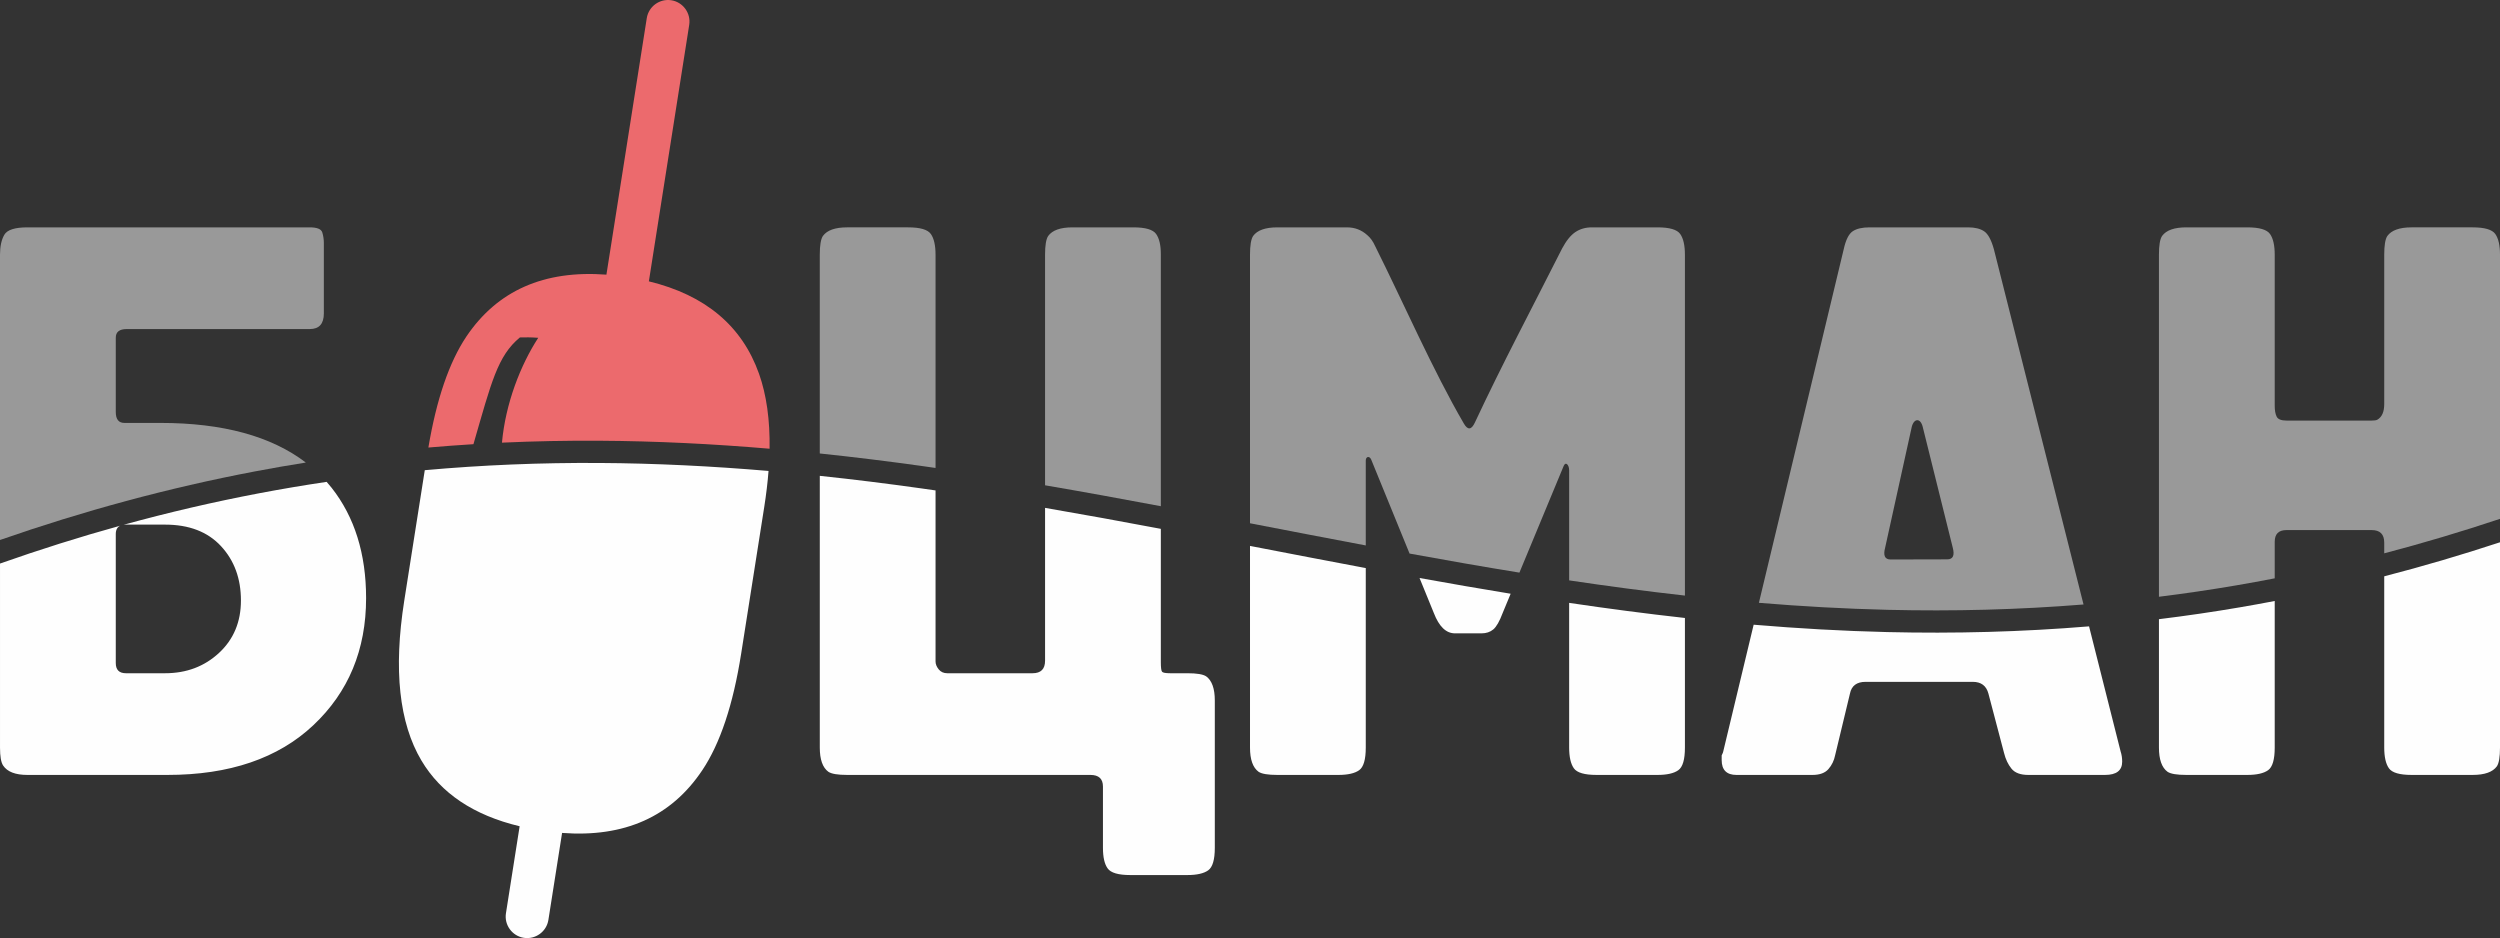
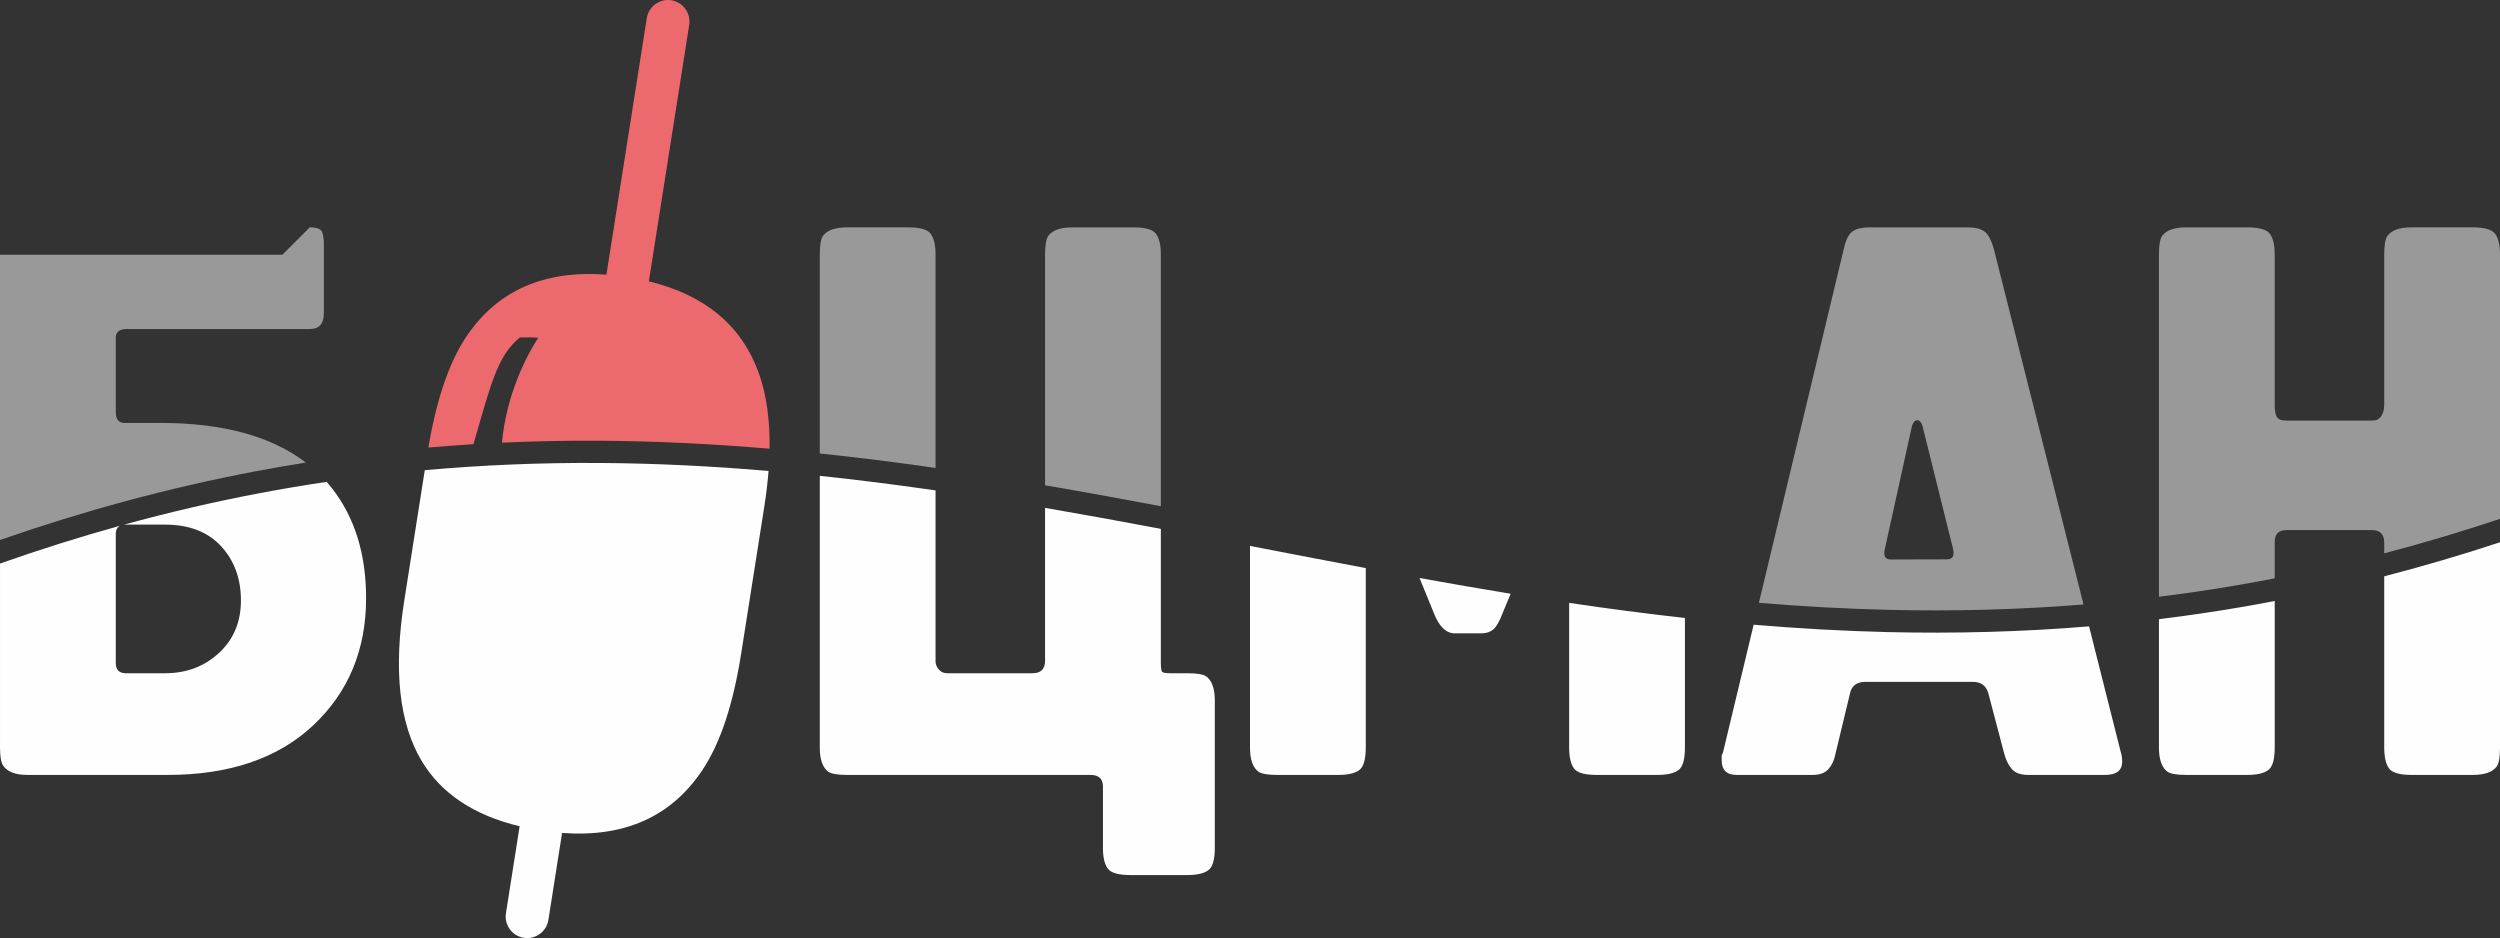
<svg xmlns="http://www.w3.org/2000/svg" xml:space="preserve" width="78.465mm" height="29.443mm" version="1.0" style="shape-rendering:geometricPrecision; text-rendering:geometricPrecision; image-rendering:optimizeQuality; fill-rule:evenodd; clip-rule:evenodd" viewBox="0 0 193669.1 72671.97">
  <rect x="0" y="0" width="193669.1" height="72671.97" fill="#333333" stroke="none" />
  <defs>
    <style type="text/css">
   
    .fil2 {fill:#FEFEFE;fill-rule:nonzero}
    .fil1 {fill:#EC6A6D;fill-rule:nonzero}
    .fil0 {fill:#FEFEFE;fill-rule:nonzero;fill-opacity:0.502}
   
  </style>
  </defs>
  <g id="Layer_x0020_1">
    <path class="fil0" d="M169369.41 17613.75l4726.65 0c929.29,0 1515.24,171.54 1757.38,514.87 242.63,343.58 363.57,878.94 363.57,1606.07l0 11694.95c0,363.82 50.6,646.43 151.55,848.33 100.95,202.39 353.2,303.1 757.5,303.1l6605.22 0c201.9,0 343.08,-19.99 424.04,-60.47 363.32,-202.15 545.48,-605.95 545.48,-1211.9l0 -11574c0,-727.14 80.46,-1212.15 241.89,-1454.53 323.58,-444.28 949.53,-666.42 1878.57,-666.42l4726.9 0c929.29,0 1515,171.54 1757.13,514.87 242.63,343.58 363.82,878.94 363.82,1606.07l0 20458.38c-2960.64,988.52 -5950.4,1881.03 -8968.3,2672.35l0 -831.3c0,-646.18 -323.34,-969.52 -969.52,-969.52l-6605.22 0c-605.95,0 -909.05,303.1 -909.05,909.05l0 2828.83c-996.18,194 -1995.07,376.65 -2996.92,547.7 -1987.42,339.63 -3977.79,632.36 -5971.63,879.92l0 -26495.42c0,-727.14 80.71,-1212.15 242.63,-1454.53 323.34,-444.28 949.28,-666.42 1878.32,-666.42z" />
    <path class="fil0" d="M144827.59 17613.75l7635.21 0c525.24,0 939.16,100.7 1242.26,302.85 303.1,201.9 555.35,666.67 757.5,1393.81l6943.61 27517.51c-5039.38,406.27 -10098.25,535.85 -15175.15,413.67 -3332.85,-80.22 -6657.05,-267.56 -9973.11,-542.76l6570.17 -27388.42c161.42,-727.14 393.93,-1191.91 696.78,-1393.81 303.1,-202.15 737.01,-302.85 1302.73,-302.85zm1632.48 25728.79l4389.99 -10.61c444.03,0 585.71,-303.1 424.29,-909.05l-2326.06 -9357.04c-177.22,-712.08 -683.45,-658.77 -848.33,0l-2064.18 9367.9c-161.67,605.7 -20.49,908.8 424.29,908.8z" />
-     <path class="fil0" d="M105802.72 35671.54l0 6582.26c-2991.24,-562.51 -5979.52,-1141.06 -8968.05,-1718.13l0 -20800.97c0,-727.14 80.71,-1212.15 242.38,-1454.53 323.09,-444.28 949.28,-666.42 1878.57,-666.42l5392.83 0c606.2,0 1131.43,201.9 1575.72,605.7 242.38,202.15 444.28,484.76 605.7,848.58 2170.31,4340.13 4488.96,9658.91 6878.2,13755.42 314.95,540.79 596.32,449.71 848.08,-90.83 2107.62,-4513.15 4506.73,-9024.33 6756.77,-13482.93 323.09,-605.95 666.67,-1030.24 1029.99,-1272.37 363.57,-242.63 787.61,-363.57 1272.86,-363.57l5089.98 0c929.04,0 1515,171.54 1757.13,514.87 242.63,343.58 363.82,878.94 363.82,1606.07l0 26404.09c-2995.19,-334.69 -5984.46,-732.32 -8968.55,-1178.08l0 -8529.2c0,-417.87 -270.52,-705.67 -423.79,-335.68l-3428.86 8263.87c-2842.16,-461.31 -5677.91,-958.41 -8509.95,-1476.25l-2968.54 -7272.63c-131.56,-322.84 -424.29,-246.58 -424.29,60.72z" />
    <path class="fil0" d="M72474.52 19734.7l0 16516.13c-302.6,-43.44 -605.21,-86.39 -908.06,-129.09 -2682.71,-376.65 -5369.38,-710.6 -8060.24,-991.98l0 -15395.07c0,-727.14 80.46,-1212.15 242.38,-1454.53 323.34,-444.28 949.28,-666.42 1878.57,-666.42l4726.41 0c929.04,0 1515,171.54 1757.38,514.87 242.38,343.58 363.57,878.94 363.57,1606.07z" />
-     <path class="fil0" d="M23996.59 17613.75c565.47,0 888.81,131.06 969.77,393.68 80.71,262.87 121.19,535.36 121.19,817.97l0 5453.79c0,808.1 -363.82,1212.15 -1090.96,1212.15l-14179.71 0c-565.72,0 -848.33,222.14 -848.33,666.67l0 5756.64c0,565.72 222.39,848.33 666.42,848.33l2787.37 0c4828.59,0 8584.74,1023.08 11268.19,3069.24 -1312.36,208.32 -2622.74,436.38 -3931.64,684.93 -6725.42,1277.31 -13314.1,3070.23 -19758.89,5313.84l0 -22096.3c0,-646.43 111.32,-1161.55 333.46,-1545.36 222.39,-383.81 817.72,-575.59 1787.74,-575.59l21875.39 0z" />
+     <path class="fil0" d="M23996.59 17613.75c565.47,0 888.81,131.06 969.77,393.68 80.71,262.87 121.19,535.36 121.19,817.97l0 5453.79c0,808.1 -363.82,1212.15 -1090.96,1212.15l-14179.71 0c-565.72,0 -848.33,222.14 -848.33,666.67l0 5756.64c0,565.72 222.39,848.33 666.42,848.33l2787.37 0c4828.59,0 8584.74,1023.08 11268.19,3069.24 -1312.36,208.32 -2622.74,436.38 -3931.64,684.93 -6725.42,1277.31 -13314.1,3070.23 -19758.89,5313.84l0 -22096.3l21875.39 0z" />
    <path class="fil1" d="M33185.3 34669.19c632.36,-3748.49 1614.22,-6615.83 2945.58,-8601.27 2400.35,-3560.91 6016.05,-5157.36 10846.87,-4791.32l3126.01 -19871.19c142.66,-904.11 998.64,-1527.34 1902.51,-1385.17l0.49 0c903.86,142.17 1527.34,998.4 1384.92,1902.51l-3126.25 19872.67c4375.42,1062.57 7221.04,3450.58 8536.36,7164.52 576.58,1630.76 848.33,3564.36 815.5,5800.82 -4383.82,-372.21 -8779.48,-592.62 -13188.22,-618.78 -2519.81,-15.06 -5034.19,34.06 -7543.15,149.33 274.47,-3035.67 1435.77,-6008.16 2809.58,-8122.68 -595.58,-44.92 -974.95,-38.26 -1420.96,-28.14 -1734.67,1430.58 -2213.5,3487.36 -3598.67,8269.54 -1164.76,72.07 -2328.28,158.21 -3490.57,259.16z" />
    <path class="fil0" d="M80958.3 37594.54l0 -17859.84c0,-727.14 80.71,-1212.15 242.13,-1454.53 323.34,-444.28 949.28,-666.42 1878.57,-666.42l4726.9 0c928.79,0 1514.75,171.54 1756.88,514.87 242.38,343.58 363.82,858.7 363.82,1545.36l0 19540.7c-2985.57,-562.02 -5974.09,-1107.99 -8968.3,-1620.14z" />
    <path class="fil2" d="M31316.11 46534.94l1590.28 -10110.59c4484.77,-404.3 8989.77,-585.71 13512.55,-558.81 4385.05,26.16 8757.02,246.58 13117.14,618.04 -68.37,886.09 -178.95,1814.15 -331.48,2783.91l-1789.71 11373.34c-621.25,3950.89 -1626.56,6962.12 -3015.68,9033.95 -2406.27,3596.21 -6025.19,5212.89 -10856.49,4850.31l-1060.84 6741.22c-142.17,904.36 -998.15,1527.58 -1902.51,1385.42l-0.25 0c-903.86,-142.42 -1527.09,-998.4 -1384.92,-1902.51l1060.35 -6739.98c-3561.4,-854.75 -6096.76,-2550.66 -7605.34,-5088 -1730.23,-2910.29 -2174.75,-7038.89 -1333.09,-12386.3z" />
    <path class="fil2" d="M193669.1 42008.96l0 15901.79c0,727.14 -80.71,1211.9 -242.38,1454.28 -323.09,444.53 -949.28,666.67 -1878.57,666.67l-4726.65 0c-929.29,0 -1514.75,-171.79 -1757.38,-515.12 -242.38,-343.58 -363.32,-878.69 -363.32,-1605.83l0 -13264.49c3017.41,-780.7 6007.17,-1661.36 8968.3,-2637.3zm-17452.08 4548.94l0 11352.85c0,929.29 -171.79,1514.75 -515.12,1757.13 -343.33,242.38 -878.69,363.82 -1605.83,363.82l-4726.65 0c-727.14,0 -1211.9,-80.71 -1454.03,-242.38 -444.53,-323.34 -666.91,-949.28 -666.91,-1878.57l0 -9943.99c2090.83,-256.45 4177.97,-561.52 6261.89,-917.44 904.36,-154.76 1806.74,-318.65 2706.66,-491.42zm-14383.34 1964.21l2445.52 9691.49c80.71,242.38 121.19,505.25 121.19,787.86 0,686.66 -444.28,1030.24 -1332.84,1030.24l-5938.55 0c-606.2,0 -1040.36,-161.67 -1302.98,-484.76 -262.62,-323.34 -454.65,-727.14 -575.59,-1211.9l-1212.15 -4605.46c-161.42,-605.95 -565.47,-909.05 -1211.9,-909.05l-8301.88 0c-686.66,0 -1090.71,303.1 -1211.9,909.05l-1151.18 4787.12c-80.96,404.05 -252.5,757.5 -515.12,1060.6 -262.62,302.85 -676.79,454.4 -1242.5,454.4l-5877.83 0c-767.62,0 -1151.43,-383.81 -1151.43,-1151.43 0,-121.19 0,-242.38 0,-363.57 80.96,-161.67 121.19,-262.62 121.19,-303.1l2355.67 -9819.34c3437,290.26 6882.89,487.47 10338.16,570.41 5234.12,126.13 10449.23,-12.83 15644.11,-442.55zm-31306.98 -648.9l0 10037.53c0,929.29 -171.79,1514.75 -515.37,1757.13 -343.08,242.38 -878.44,363.82 -1605.58,363.82l-4726.65 0c-929.04,0 -1514.75,-171.79 -1757.38,-515.12 -242.13,-343.58 -363.57,-878.69 -363.57,-1605.83l0 -11207.47c2984.09,443.05 5973.35,837.72 8968.55,1169.94zm-13499.96 -1877.83l-619.28 1492.54c-242.38,646.43 -484.76,1070.72 -727.14,1272.62 -242.38,202.15 -545.23,303.1 -909.05,303.1l-2060.23 0c-686.91,0 -1232.14,-525.24 -1636.19,-1575.72l-1107.25 -2712.33c2349.75,425.03 4702.46,834.51 7059.13,1219.8zm-11224.01 -1987.91l0 13903.27c0,929.29 -171.29,1514.75 -514.63,1757.13 -343.58,242.38 -878.94,363.82 -1606.07,363.82l-4726.41 0c-727.14,0 -1212.15,-80.71 -1454.53,-242.38 -444.28,-323.34 -666.42,-949.28 -666.42,-1878.57l0 -15619.67c2988.28,577.07 5976.81,1155.13 8968.05,1716.4zm-33328.21 -6015.07l0 13252.65c0,202.15 80.71,404.05 242.13,605.95 161.67,201.9 384.06,303.1 666.67,303.1l6605.22 0c646.43,0 969.77,-323.34 969.77,-969.52l0 -11841.31c2993.96,514.38 5982.73,1062.08 8968.3,1625.08l0 10337.18c0,404.05 30.11,646.43 90.83,727.14 60.72,80.96 272.49,121.44 636.31,121.44l1333.09 0c727.14,0 1211.9,80.71 1454.53,242.38 444.03,323.09 666.42,949.28 666.42,1868.2l0 11412.58c0,919.17 -171.54,1504.88 -515.12,1747.26 -343.33,242.38 -878.69,363.57 -1605.83,363.57l-4423.55 0c-929.29,0 -1515,-171.54 -1757.38,-515.12 -242.38,-333.21 -363.57,-868.57 -363.57,-1585.59l0 -4757.01c0,-595.83 -323.09,-898.68 -969.52,-898.68l-18845.89 0c-727.14,0 -1211.9,-80.71 -1454.28,-242.38 -444.28,-323.34 -666.42,-949.28 -666.42,-1878.57l0 -21048.29c2610.89,275.45 5217.83,600.77 7820.82,966.31 382.58,53.56 765.15,108.11 1147.48,163.64zm-63505.97 3375.3l0 9998.54c0,524.99 262.62,787.86 787.86,787.86l3029.99 0c1656.18,0 3049.99,-525.24 4180.93,-1575.72 1131.19,-1050.23 1696.91,-2403.81 1696.91,-4059.98 0,-1696.66 -515.37,-3100.59 -1545.36,-4211.53 -1030.24,-1110.95 -2474.4,-1666.3 -4332.48,-1666.3l-3029.99 0c-62.69,0 -121.44,3.46 -176.72,10.37 3461.19,-951.75 6961.88,-1768.48 10500.82,-2440.33 1737.63,-330 3478.72,-623.72 5223.01,-882.39 133.78,151.3 264.1,305.81 389.98,464.27 1777.37,2262.13 2666.18,5110.46 2666.18,8544.26 0,3999.27 -1363.2,7281.76 -4090.34,9846.99 -2726.9,2565.23 -6493.9,3847.96 -11301.27,3847.96l-10846.87 0c-929.29,0 -1555.23,-242.38 -1878.57,-727.14 -161.92,-242.38 -242.63,-707.15 -242.63,-1393.81l0 -14253.51c3070.23,-1083.06 6173.77,-2062.7 9309.65,-2931.76 -227.32,109.1 -341.11,323.09 -341.11,642.23z" />
  </g>
</svg>